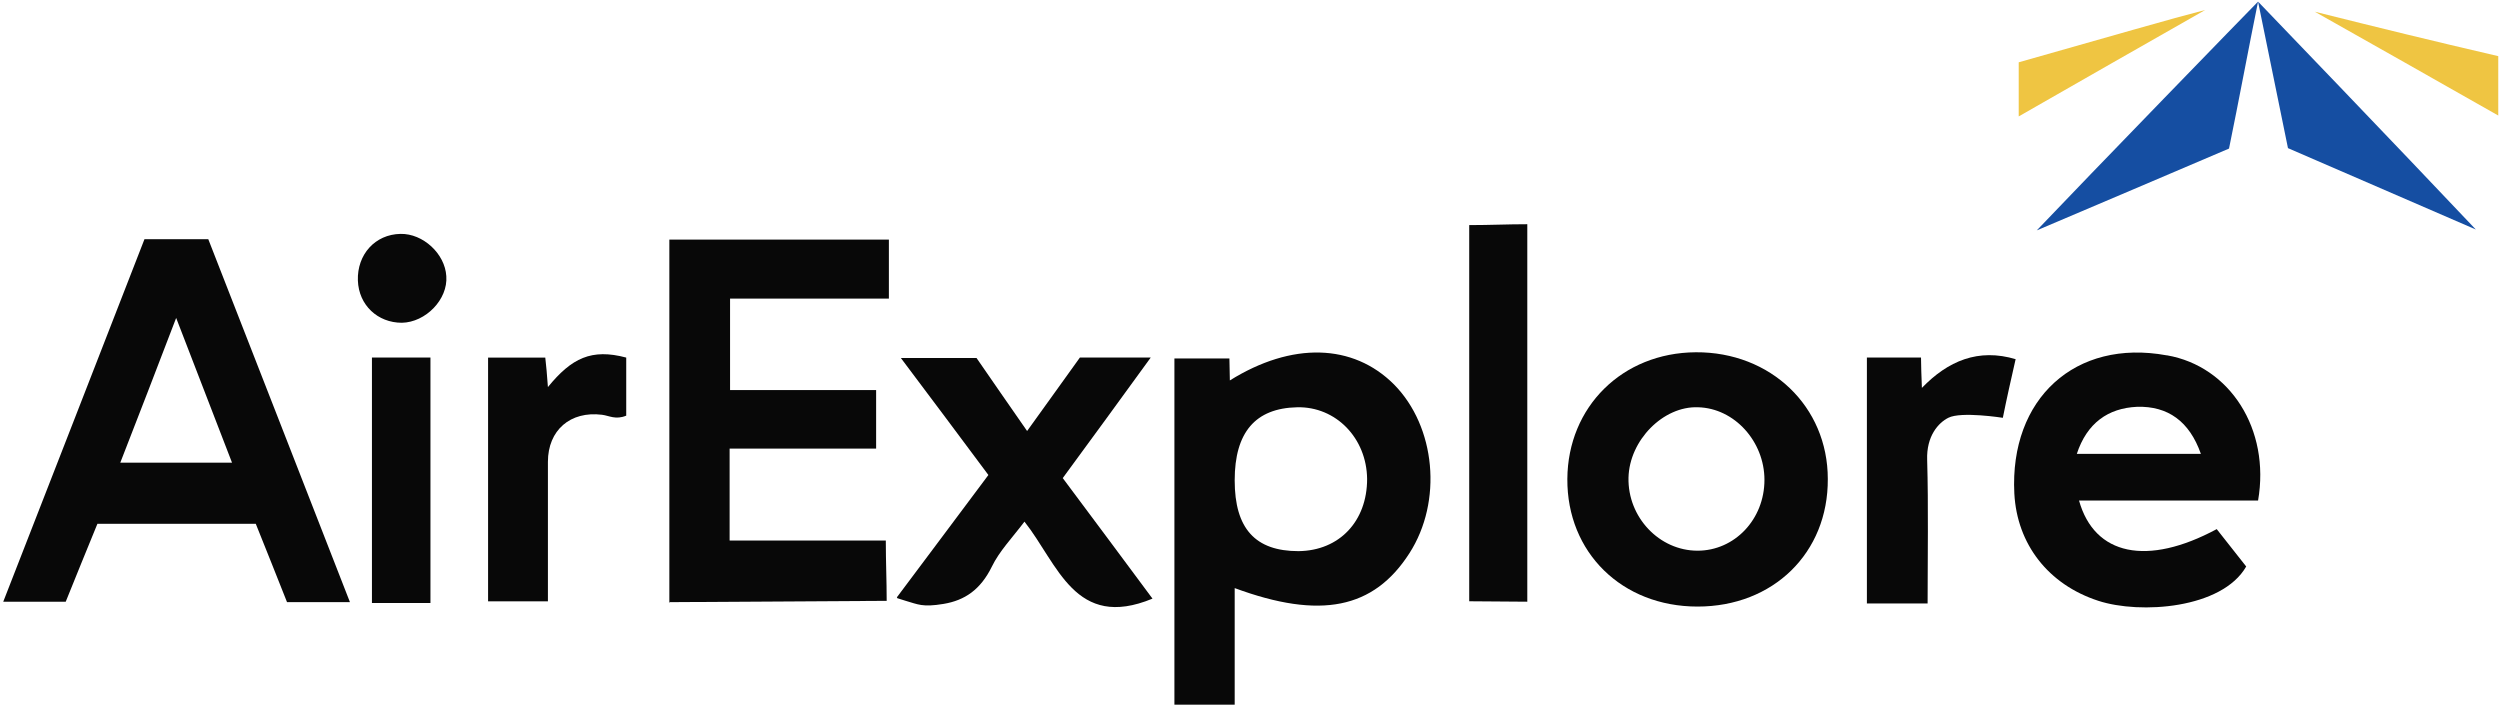
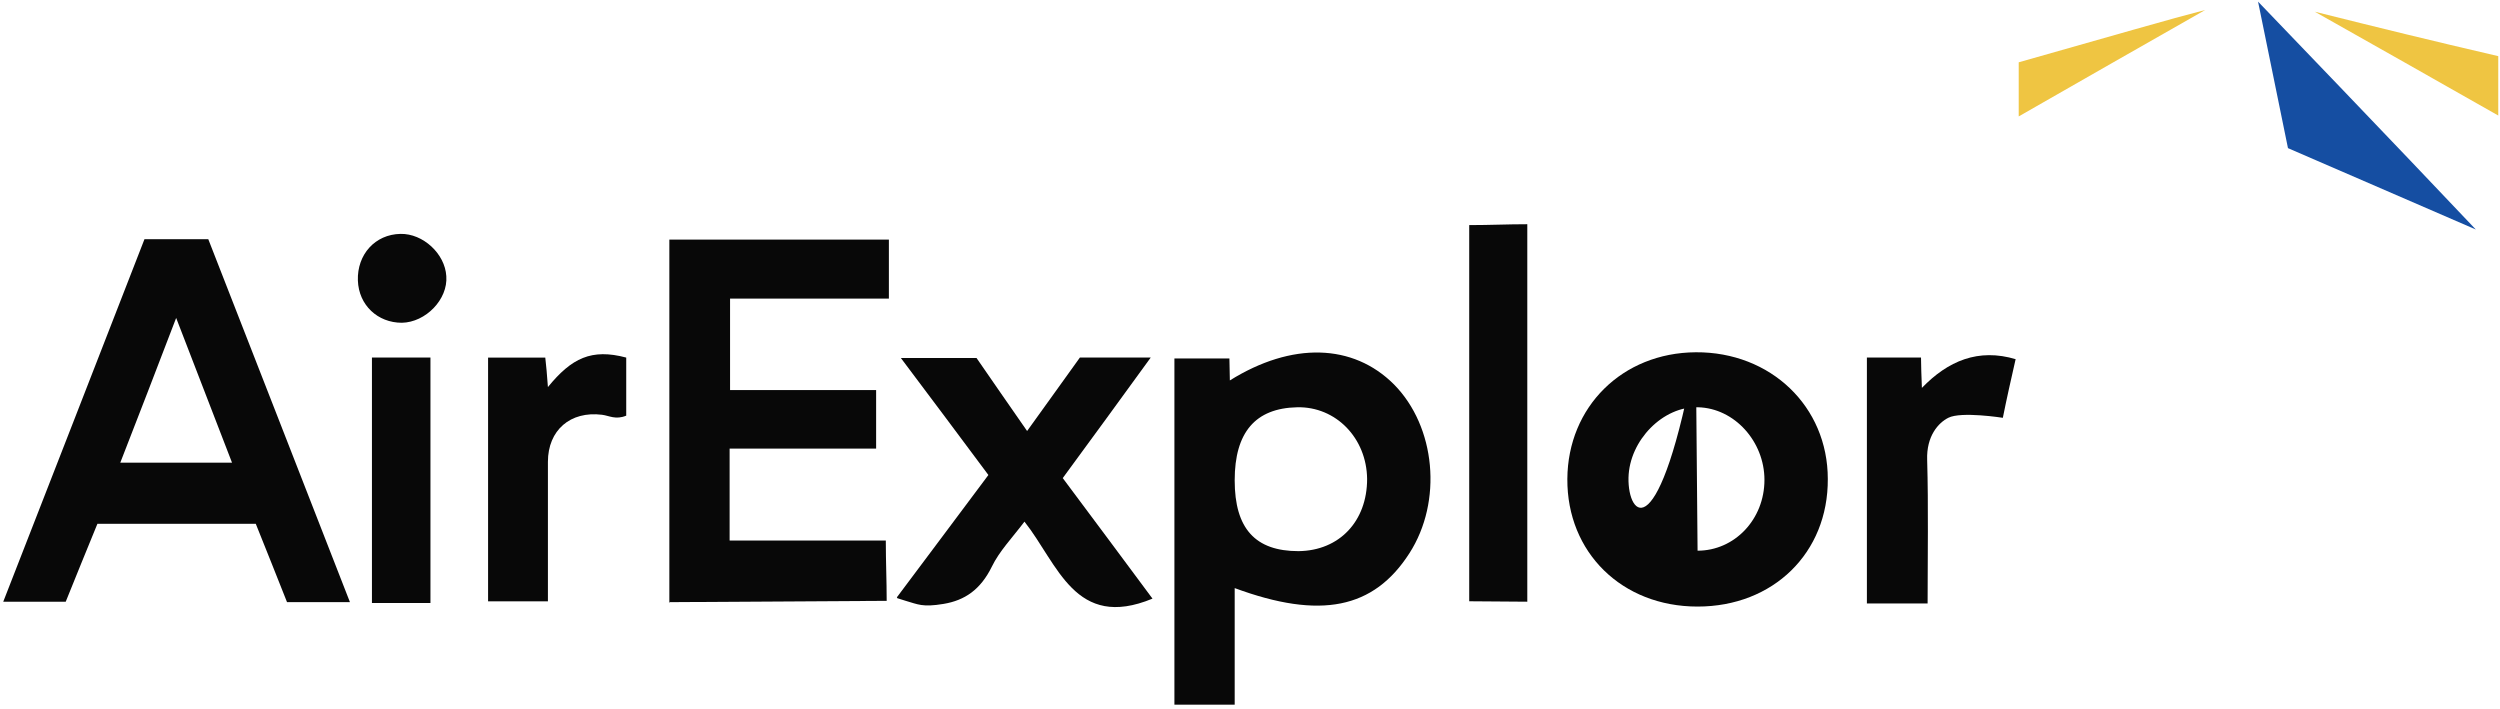
<svg xmlns="http://www.w3.org/2000/svg" width="589" height="167" viewBox="0 0 589 167" fill="none">
  <path d="M157.698 142.076V56.457H209.421V70.347H172.002V91.907H206.415V105.693H171.898V127.357H208.696C208.696 132.436 208.903 136.686 208.903 141.558L157.594 141.869L157.698 142.076Z" fill="#080808" />
  <path d="M211.305 140.726C218.664 130.879 225.609 121.654 232.865 111.91C226.024 102.685 219.39 93.874 212.237 84.338H230.066C233.694 89.624 237.529 95.118 241.986 101.545C246.34 95.533 250.382 89.832 254.425 84.234H271.114C263.961 94.082 257.327 103.203 250.383 112.636C257.535 122.172 264.583 131.708 271.528 141.037C253.285 148.604 249.242 132.848 241.365 122.897C238.462 126.733 235.456 129.843 233.694 133.471C230.999 138.964 227.267 141.452 222.292 142.281C217.317 143.11 216.28 142.385 213.378 141.555L211.408 140.934L211.305 140.726Z" fill="#080808" />
  <path d="M48.965 56.35H34.039C22.948 84.958 11.857 113.256 0.766 141.761H15.485C17.972 135.542 20.46 129.53 22.948 123.414H60.264C62.855 129.841 65.239 135.853 67.623 141.865H82.446C70.94 112.427 59.953 84.129 49.069 56.35H48.965ZM28.338 109.006C32.691 97.812 36.838 87.135 41.502 74.904C46.167 87.032 50.313 97.708 54.666 109.006H28.338Z" fill="#080808" />
  <path d="M328.415 90.564C318.775 80.924 304.367 80.509 289.752 89.631C289.752 87.662 289.648 86.21 289.648 84.448C285.191 84.448 281.252 84.448 276.691 84.448V166.025H290.892V138.556C311.105 146.019 323.647 143.428 332.043 130.367C339.921 118.136 338.263 100.515 328.415 90.564ZM305.922 129.849C295.764 129.849 290.892 124.563 290.892 113.161C290.892 101.862 295.764 96.161 305.611 95.954C314.733 95.746 321.989 103.21 322.092 112.85C322.092 122.8 315.562 129.746 305.922 129.849Z" fill="#080808" />
-   <path d="M510.443 83.715C488.986 79.776 473.438 93.873 474.578 116.263C475.2 128.183 482.56 137.719 494.376 141.554C504.224 144.768 523.504 143.42 529.205 133.469C526.924 130.567 524.54 127.561 522.26 124.659C505.882 133.469 493.444 130.878 489.816 117.921H532.003C534.906 101.129 525.369 86.306 510.547 83.715H510.443ZM489.297 106.934C491.681 99.678 496.657 96.154 503.498 95.843C510.754 95.635 515.833 99.263 518.528 106.934H489.401H489.297Z" fill="#080808" />
-   <path d="M399.533 82.995C382.223 83.098 369.37 95.848 369.266 112.847C369.163 130.158 382.12 142.907 399.948 142.907C417.777 142.907 430.734 130.261 430.63 112.847C430.63 95.744 417.155 82.891 399.533 82.995ZM399.948 129.743C390.93 129.743 383.467 121.865 383.674 112.536C383.882 103.726 391.863 95.641 400.052 95.952C408.655 96.159 415.704 104.037 415.704 113.055C415.704 122.384 408.655 129.743 399.948 129.743Z" fill="#080808" />
+   <path d="M399.533 82.995C382.223 83.098 369.37 95.848 369.266 112.847C369.163 130.158 382.12 142.907 399.948 142.907C417.777 142.907 430.734 130.261 430.63 112.847C430.63 95.744 417.155 82.891 399.533 82.995ZC390.93 129.743 383.467 121.865 383.674 112.536C383.882 103.726 391.863 95.641 400.052 95.952C408.655 96.159 415.704 104.037 415.704 113.055C415.704 122.384 408.655 129.743 399.948 129.743Z" fill="#080808" />
  <path d="M359.831 52.723V141.762C355.063 141.762 351.124 141.659 346.148 141.659V53.034C351.124 53.034 355.063 52.826 359.831 52.826V52.723Z" fill="#080808" />
  <path d="M147.54 97.927C145.052 98.964 143.497 97.927 141.839 97.72C134.376 96.787 129.089 101.348 129.089 108.811C129.089 119.695 129.089 130.682 129.089 141.67H114.992V84.245H128.467C128.675 86.111 128.882 88.184 129.089 91.19C134.687 84.349 139.351 82.068 147.54 84.245C147.54 89.013 147.54 93.159 147.54 97.824V97.927Z" fill="#080808" />
  <path d="M474.875 84.65C473.839 89.21 472.802 93.771 471.869 98.436C471.869 98.436 462.022 96.881 459.016 98.436C456.736 99.576 453.833 102.685 454.041 108.386C454.351 119.374 454.144 130.983 454.144 142.178H439.84V84.235H452.589C452.589 86.204 452.693 88.277 452.797 91.387C458.912 85.064 466.064 81.954 474.979 84.65H474.875Z" fill="#080808" />
  <path d="M101.415 84.234V142.074C99.238 142.074 98.098 142.074 96.647 142.074C93.745 142.074 90.842 142.074 87.629 142.074V84.234H101.415Z" fill="#080808" />
  <path d="M94.681 76.043C88.98 76.043 84.523 71.897 84.316 66.093C84.109 59.977 88.358 55.209 94.37 55.105C99.657 55.002 104.839 59.77 105.15 65.056C105.565 70.55 100.279 75.94 94.681 76.043Z" fill="#080808" />
-   <path d="M531.998 0.381C529.821 11.057 527.437 23.911 525.157 35.002C510.127 41.428 494.993 47.855 479.859 54.282C491.883 41.636 530.132 2.247 531.998 0.381Z" fill="#154EA2" />
  <path d="M583.305 54.074C568.483 47.648 553.66 41.221 539.045 34.898C536.764 23.807 534.173 11.057 531.996 0.381C532.514 0.899 565.477 35.209 583.305 54.074Z" fill="#154EA2" />
  <path d="M545.367 2.76C560.294 6.491 572.939 9.601 588.591 13.229V27.222C573.769 18.826 559.568 10.741 545.367 2.76Z" fill="#EFC542" />
  <path d="M519.559 2.344C504.114 11.154 490.225 19.032 475.609 27.428V14.679C497.584 8.459 511.474 4.417 519.559 2.344Z" fill="#EFC542" />
</svg>